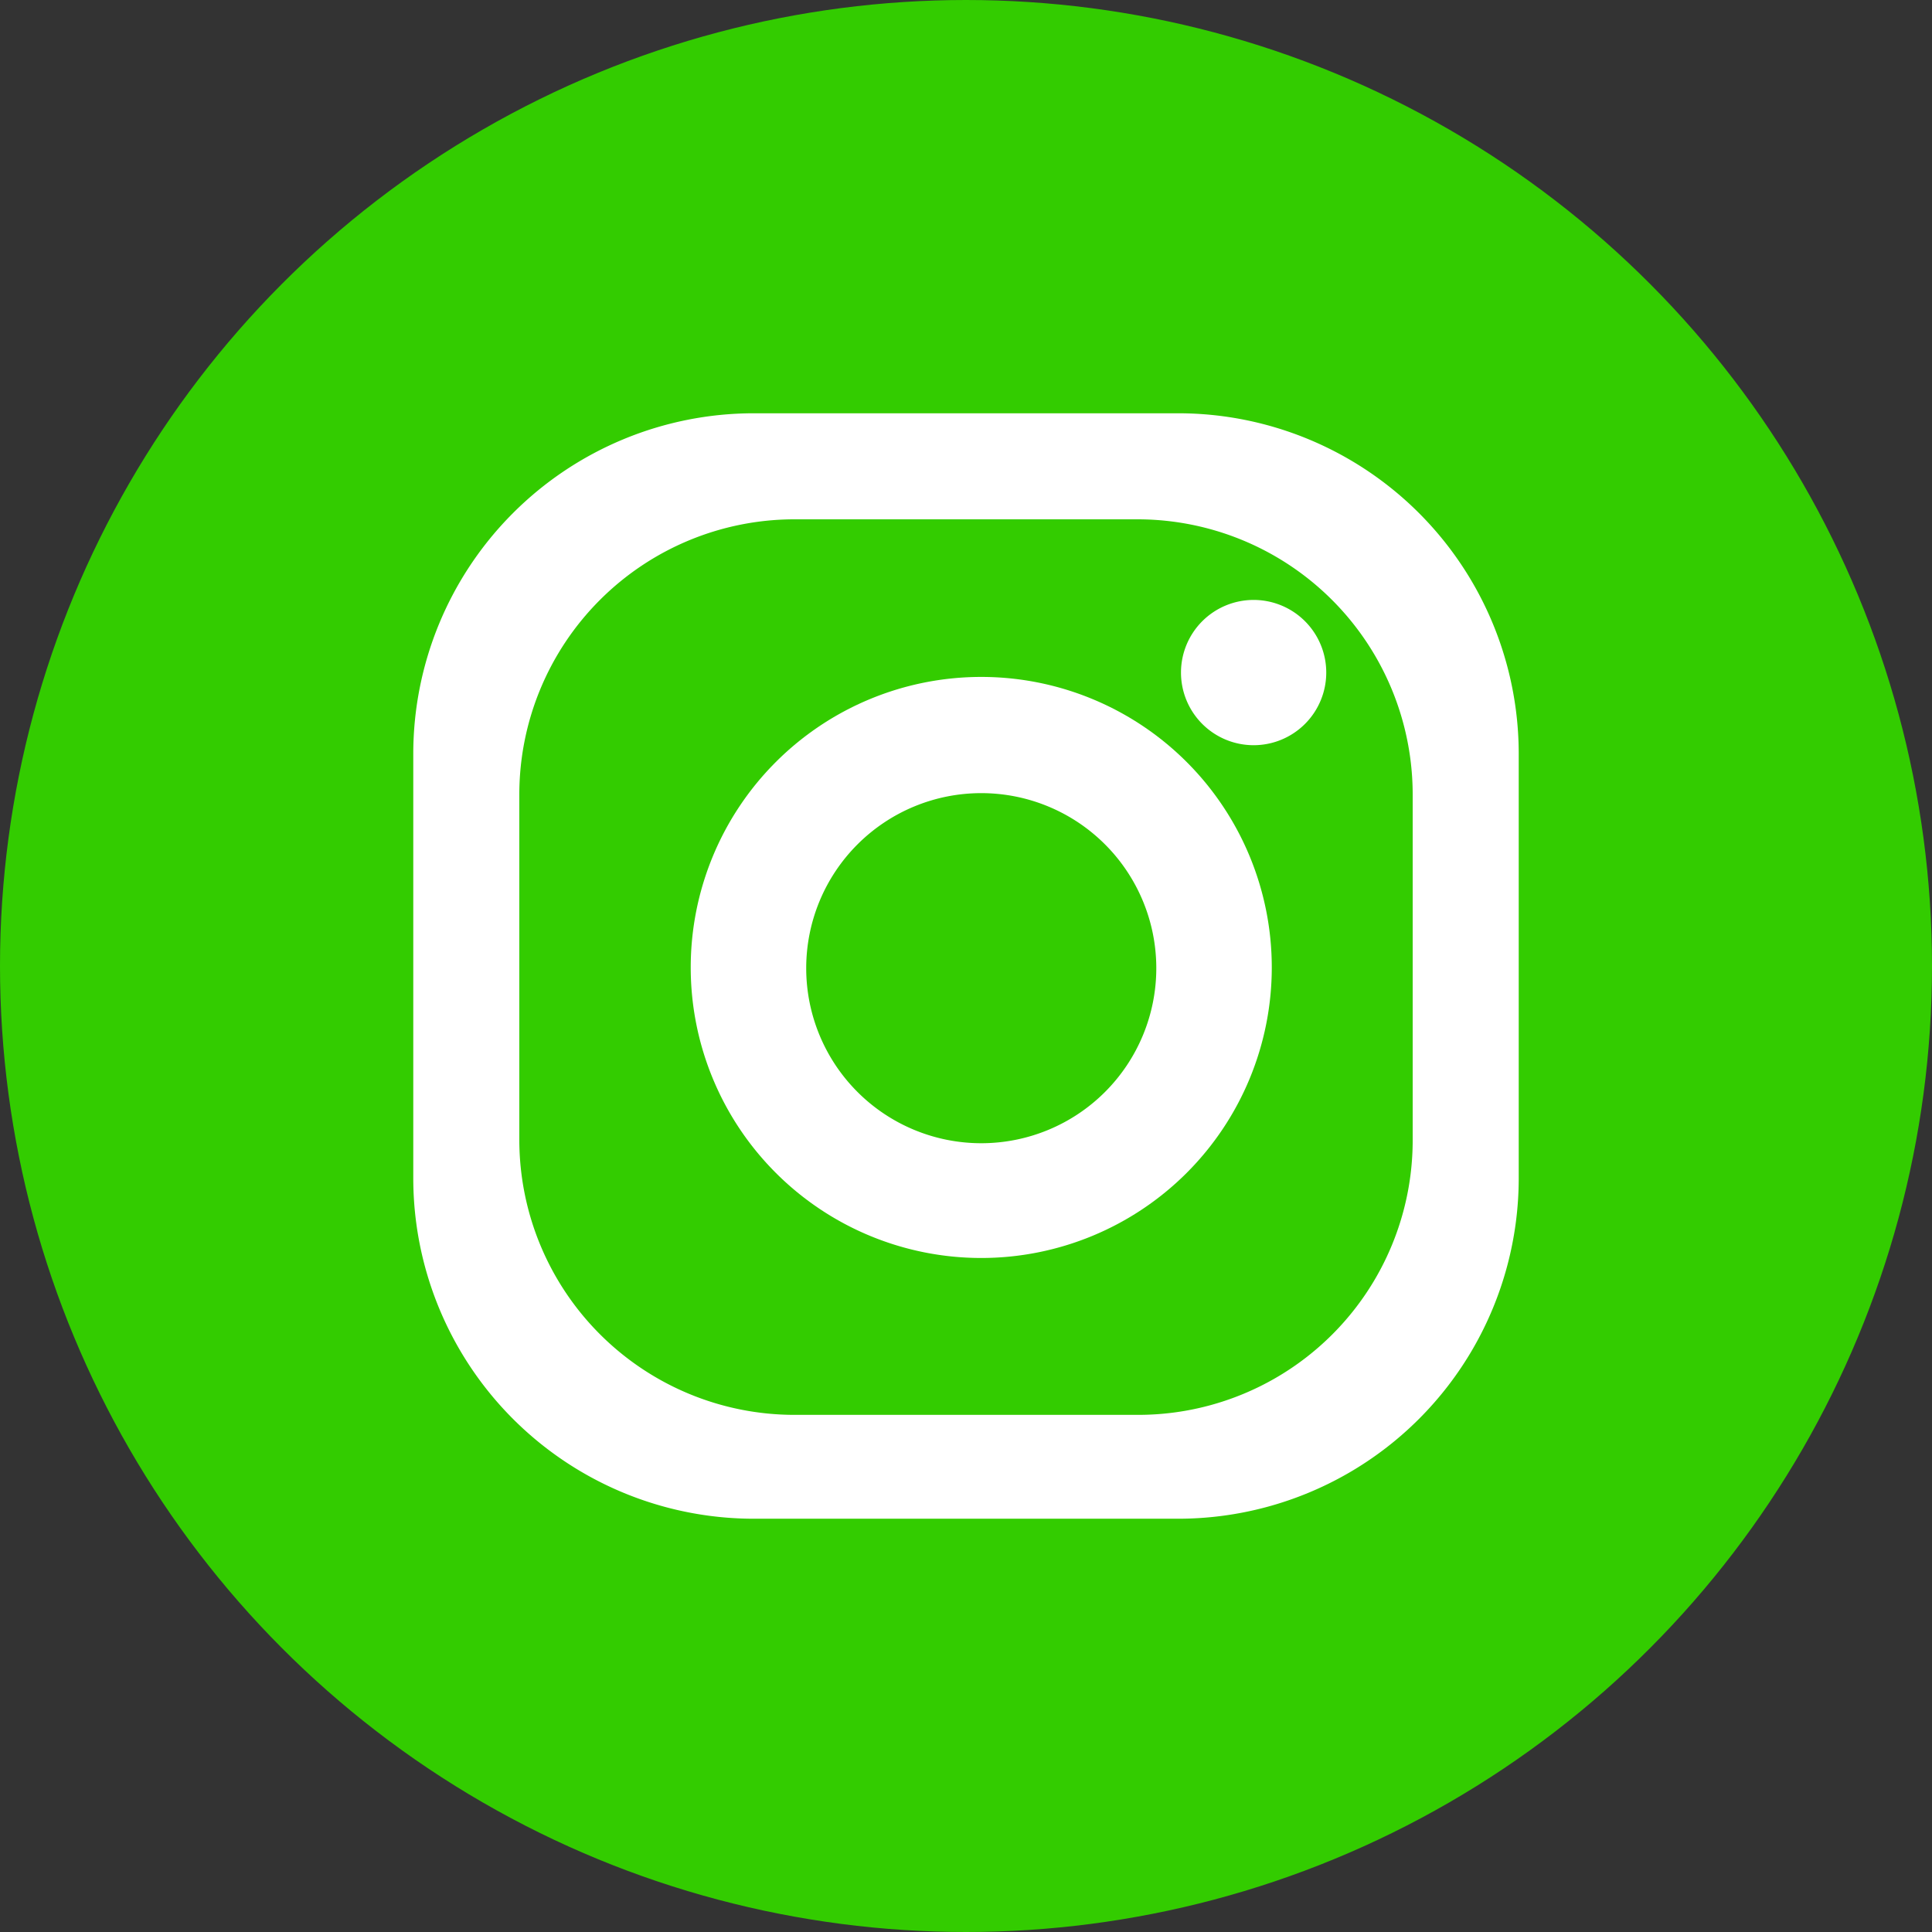
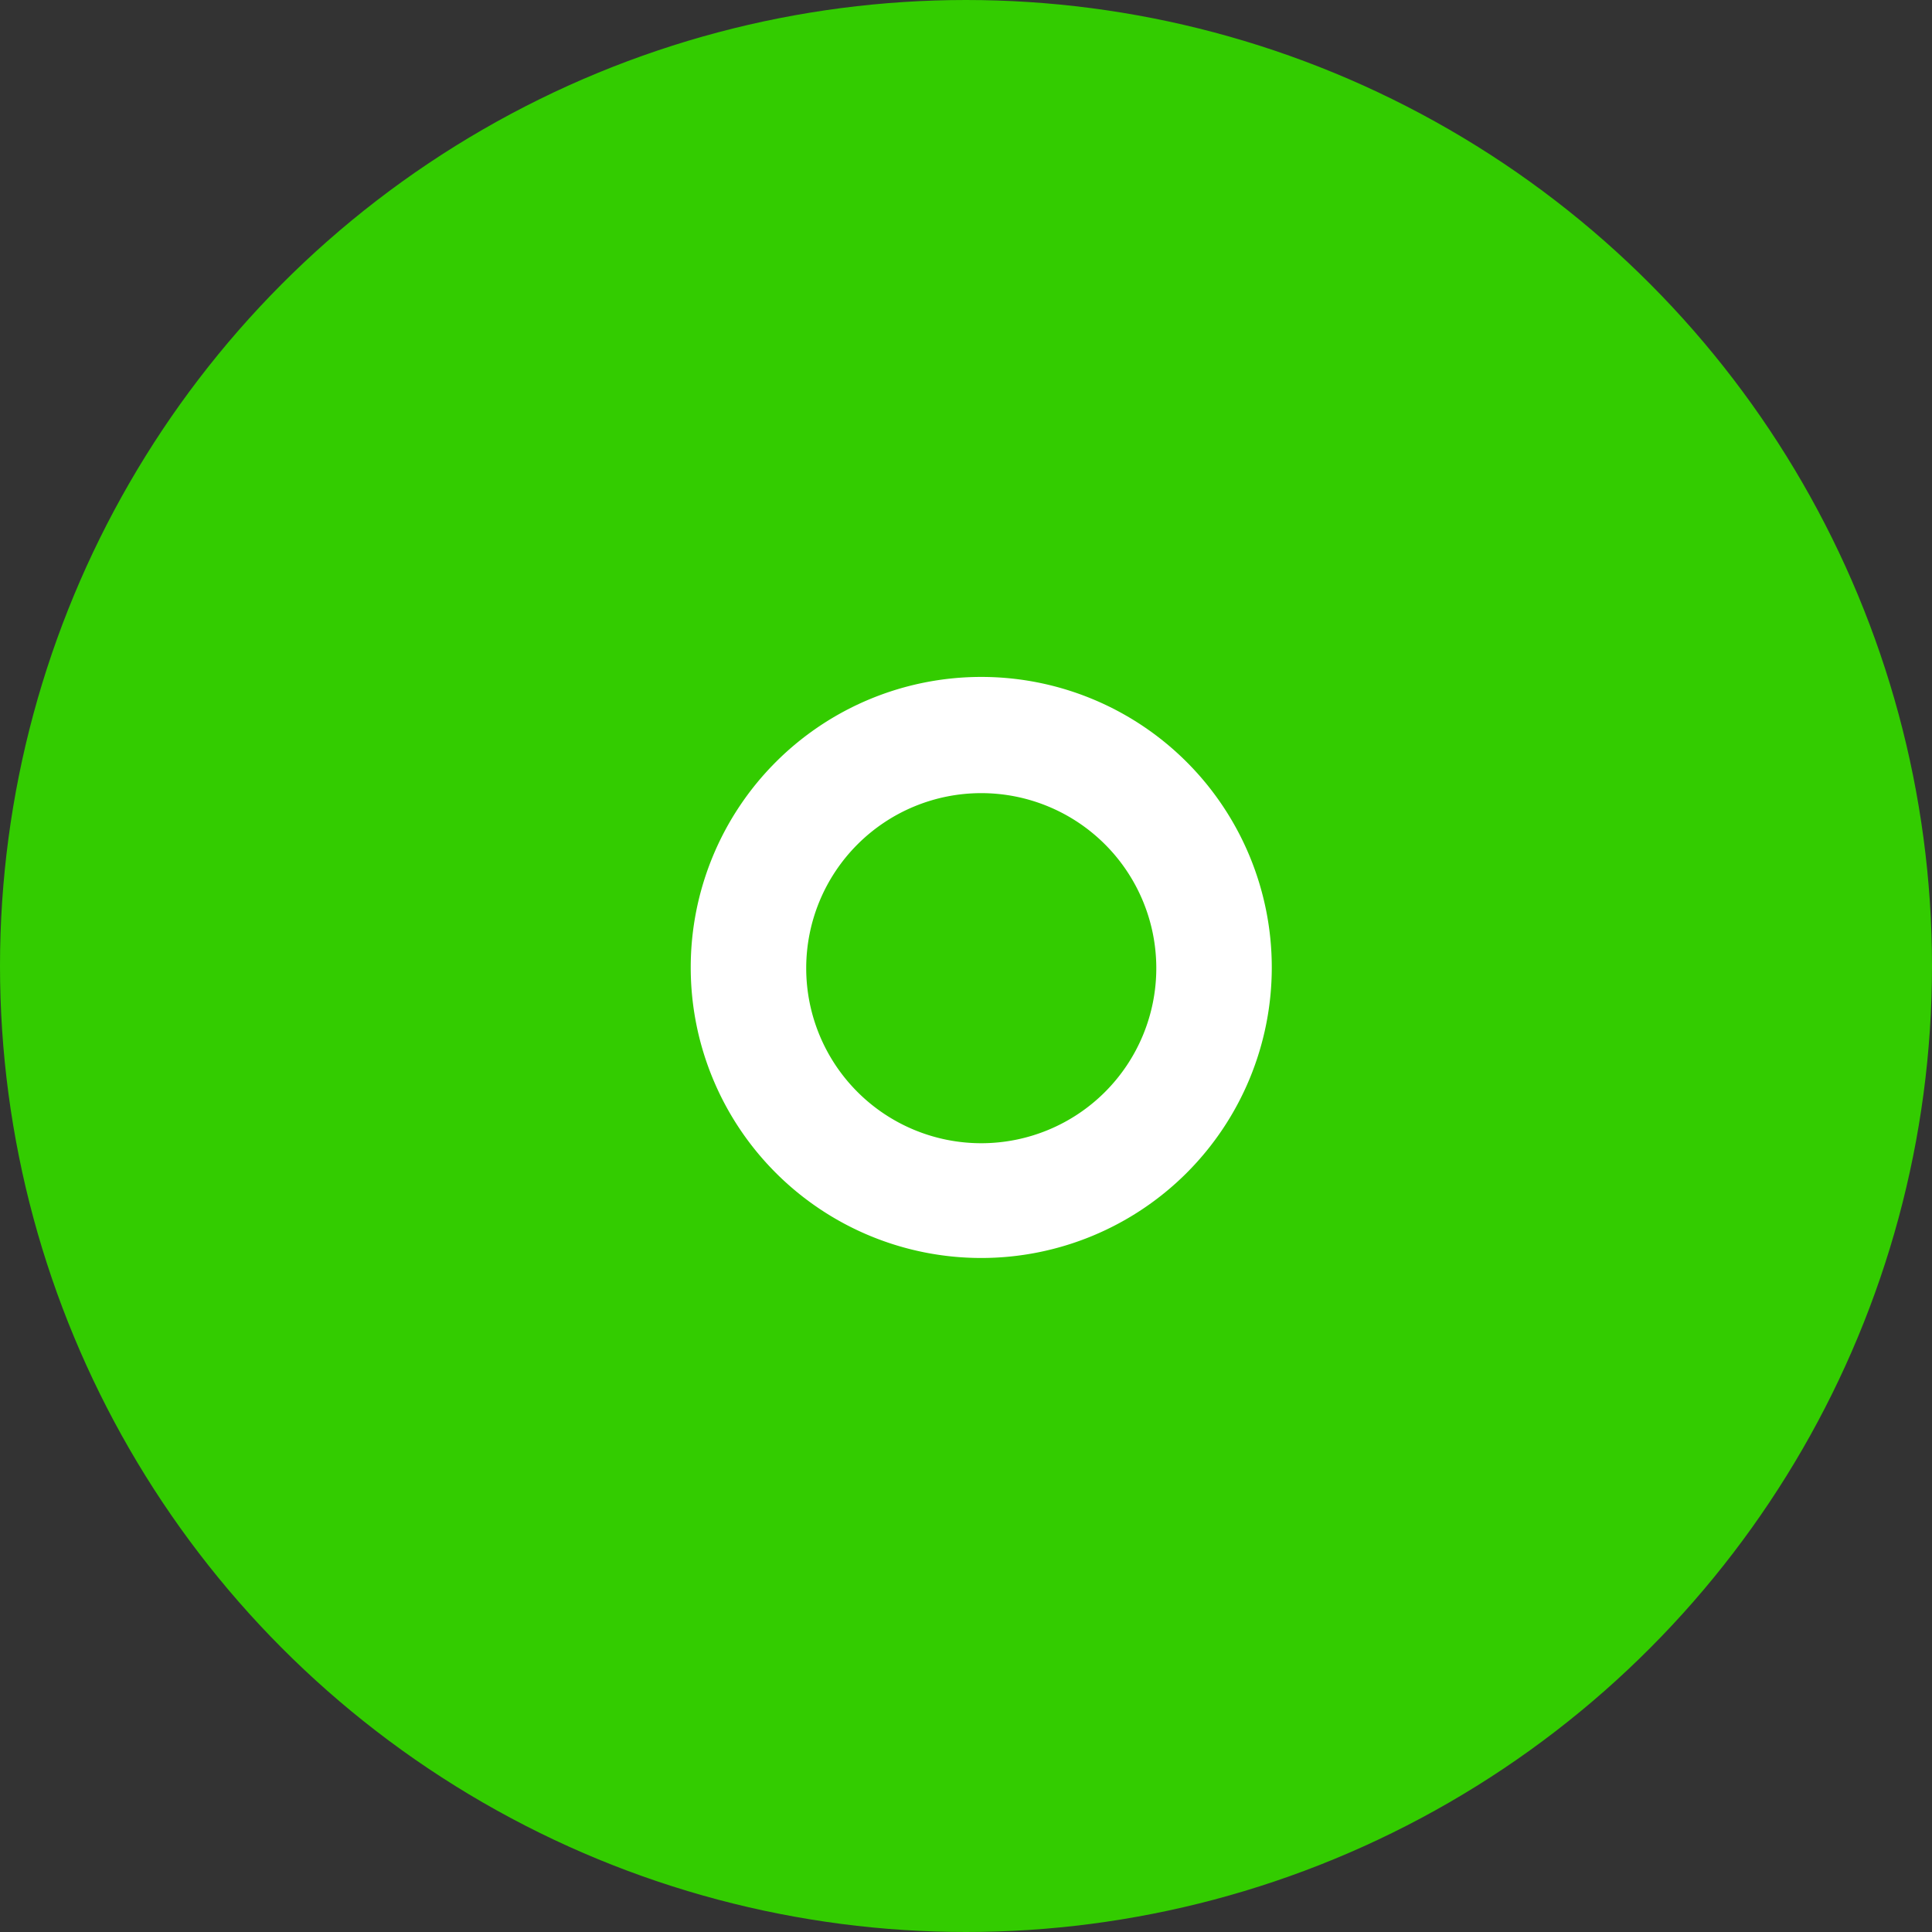
<svg xmlns="http://www.w3.org/2000/svg" viewBox="0 0 26.6 26.6">
  <rect x="0" y="0" width="26.6" height="26.6" fill="#333333" stroke="none" />
  <defs>
    <style>.cls-1{fill:#3c0;stroke:#3c0;stroke-miterlimit:10;stroke-width:0.5px;}.cls-2{fill:#fff;}</style>
  </defs>
  <title>Asset 8</title>
  <g id="Layer_2" data-name="Layer 2">
    <g id="Layer_1-2" data-name="Layer 1">
      <circle class="cls-1" cx="13.3" cy="13.3" r="13.05" />
-       <path class="cls-2" d="M16.22,5.69H10.38a4.69,4.69,0,0,0-4.69,4.69v5.84a4.69,4.69,0,0,0,4.69,4.69h5.84a4.69,4.69,0,0,0,4.69-4.69V10.38A4.69,4.69,0,0,0,16.22,5.69Zm3.23,10a3.78,3.78,0,0,1-3.79,3.79H10.94a3.79,3.79,0,0,1-3.79-3.79V10.94a3.79,3.79,0,0,1,3.79-3.79h4.72a3.79,3.79,0,0,1,3.79,3.79Z" />
      <path class="cls-2" d="M13.51,9.32a4,4,0,1,0,4,4A4,4,0,0,0,13.51,9.32Zm0,6.42a2.41,2.41,0,1,1,2.41-2.41A2.41,2.41,0,0,1,13.51,15.74Z" />
-       <path class="cls-2" d="M18.26,9.26a1,1,0,1,1-1-1A1,1,0,0,1,18.26,9.26Z" />
    </g>
  </g>
</svg>